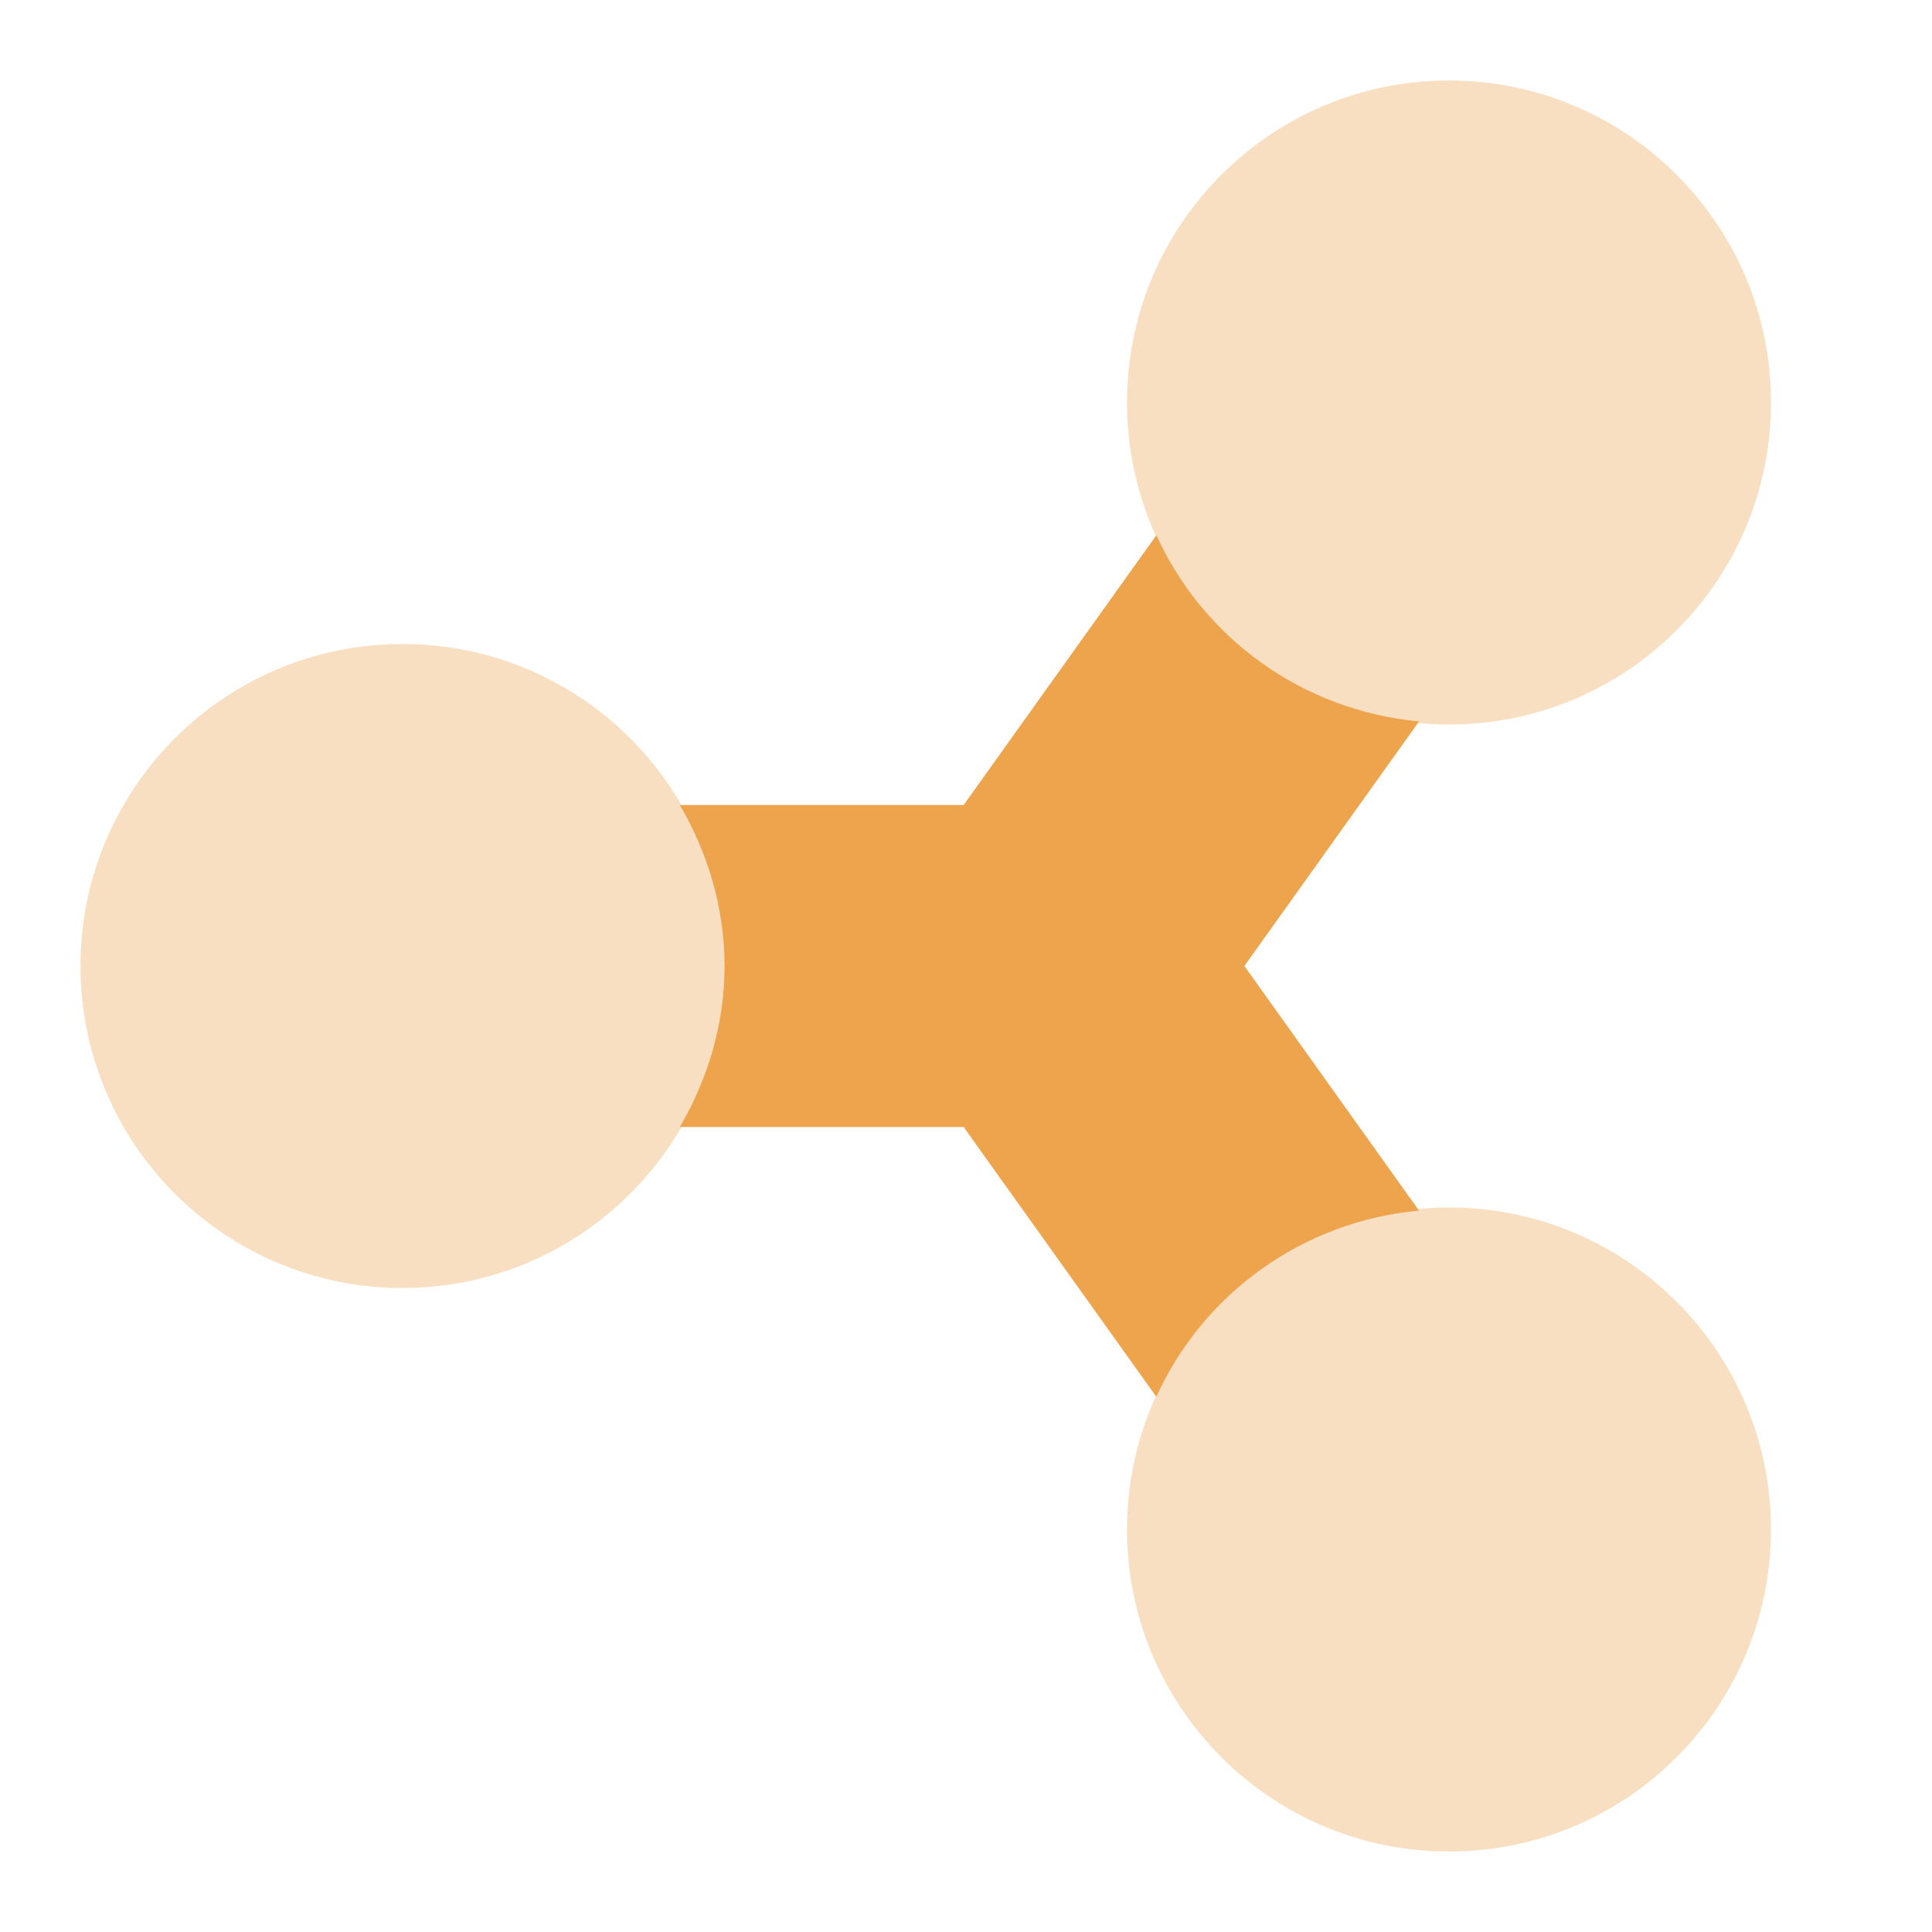
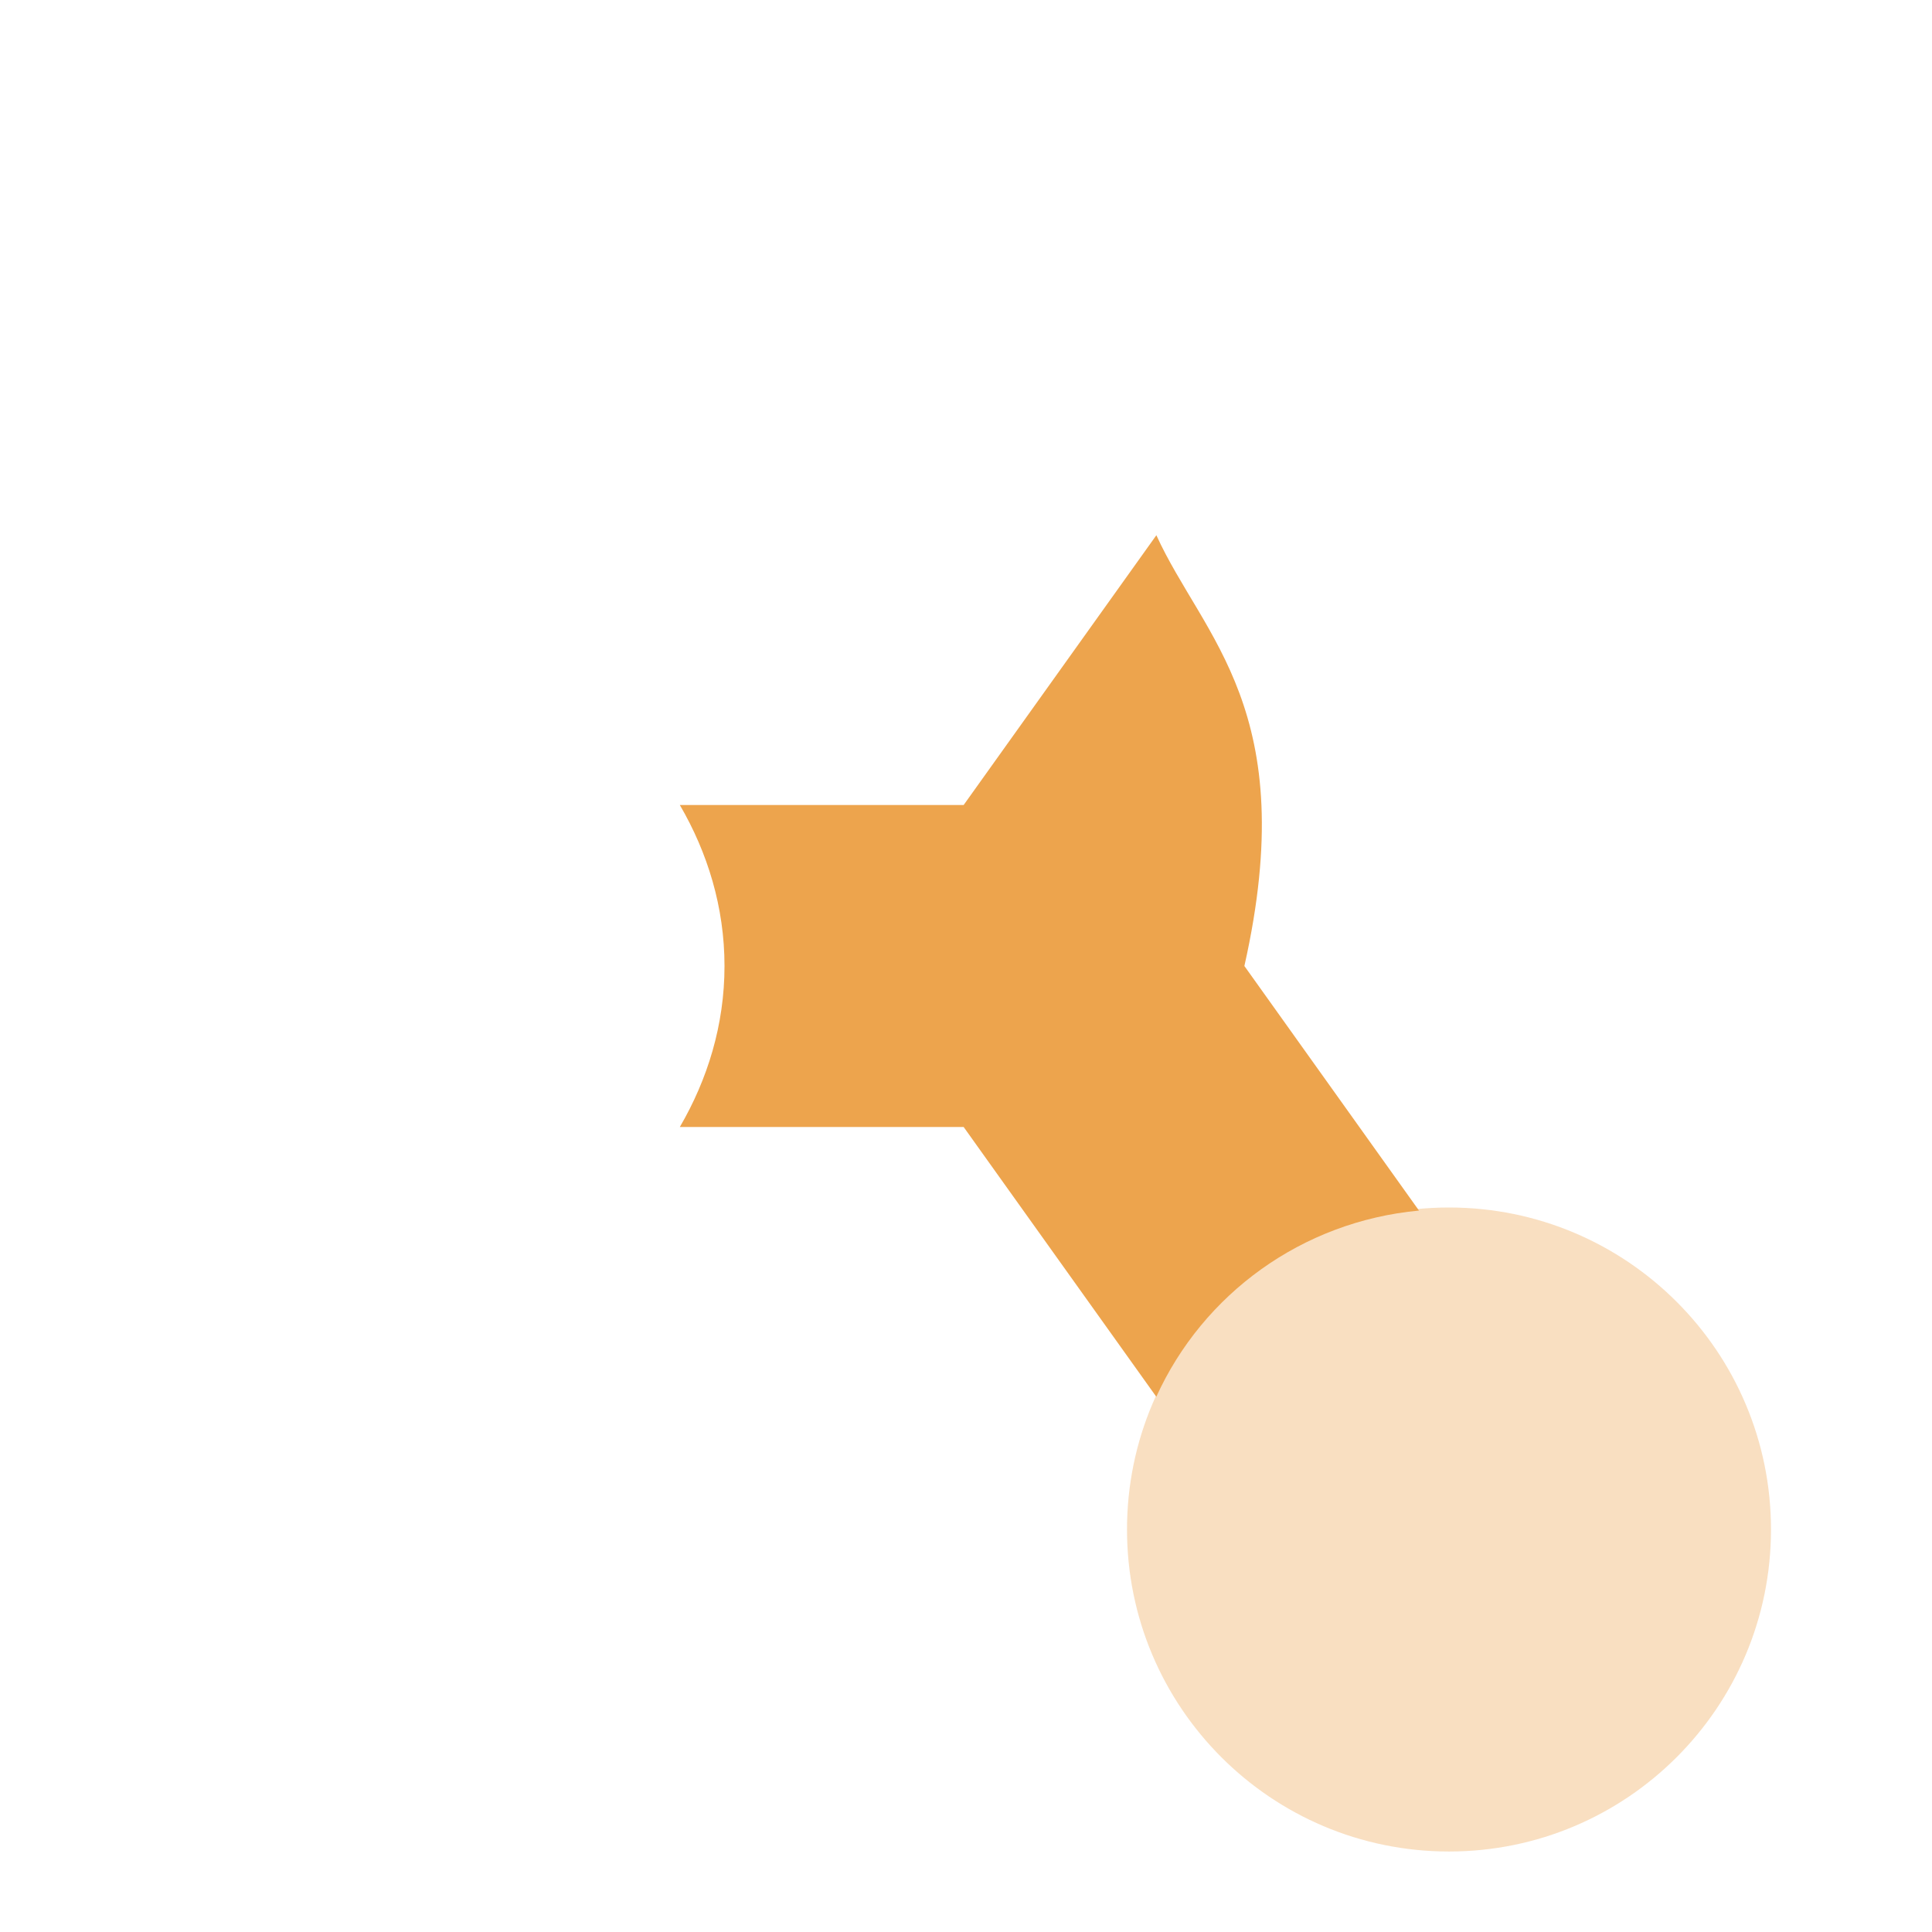
<svg xmlns="http://www.w3.org/2000/svg" width="56" height="56" viewBox="0 0 56 56" fill="none">
-   <path d="M41.13 35.089L36.069 28L41.132 20.911C37.735 20.592 34.872 18.487 33.518 15.514L27.932 23.333H19.705C20.508 24.71 21 26.292 21 28C21 29.708 20.508 31.29 19.705 32.667H27.932L33.516 40.486C34.869 37.511 37.732 35.406 41.13 35.089Z" fill="#EDA44D" />
-   <path opacity="0.35" d="M11.667 18.667C6.512 18.667 2.333 22.846 2.333 28C2.333 33.154 6.512 37.333 11.667 37.333C16.821 37.333 21 33.154 21 28C21 22.846 16.821 18.667 11.667 18.667Z" fill="#EDA44D" />
+   <path d="M41.13 35.089L36.069 28C37.735 20.592 34.872 18.487 33.518 15.514L27.932 23.333H19.705C20.508 24.71 21 26.292 21 28C21 29.708 20.508 31.29 19.705 32.667H27.932L33.516 40.486C34.869 37.511 37.732 35.406 41.13 35.089Z" fill="#EDA44D" />
  <path opacity="0.35" d="M51.333 44.333C51.333 39.179 47.154 35 42 35C36.846 35 32.667 39.179 32.667 44.333C32.667 49.488 36.846 53.667 42 53.667C47.154 53.667 51.333 49.488 51.333 44.333Z" fill="#EDA44D" />
-   <path opacity="0.35" d="M51.333 11.667C51.333 6.512 47.154 2.333 42 2.333C36.846 2.333 32.667 6.512 32.667 11.667C32.667 16.821 36.846 21 42 21C47.154 21 51.333 16.821 51.333 11.667Z" fill="#EDA44D" />
</svg>